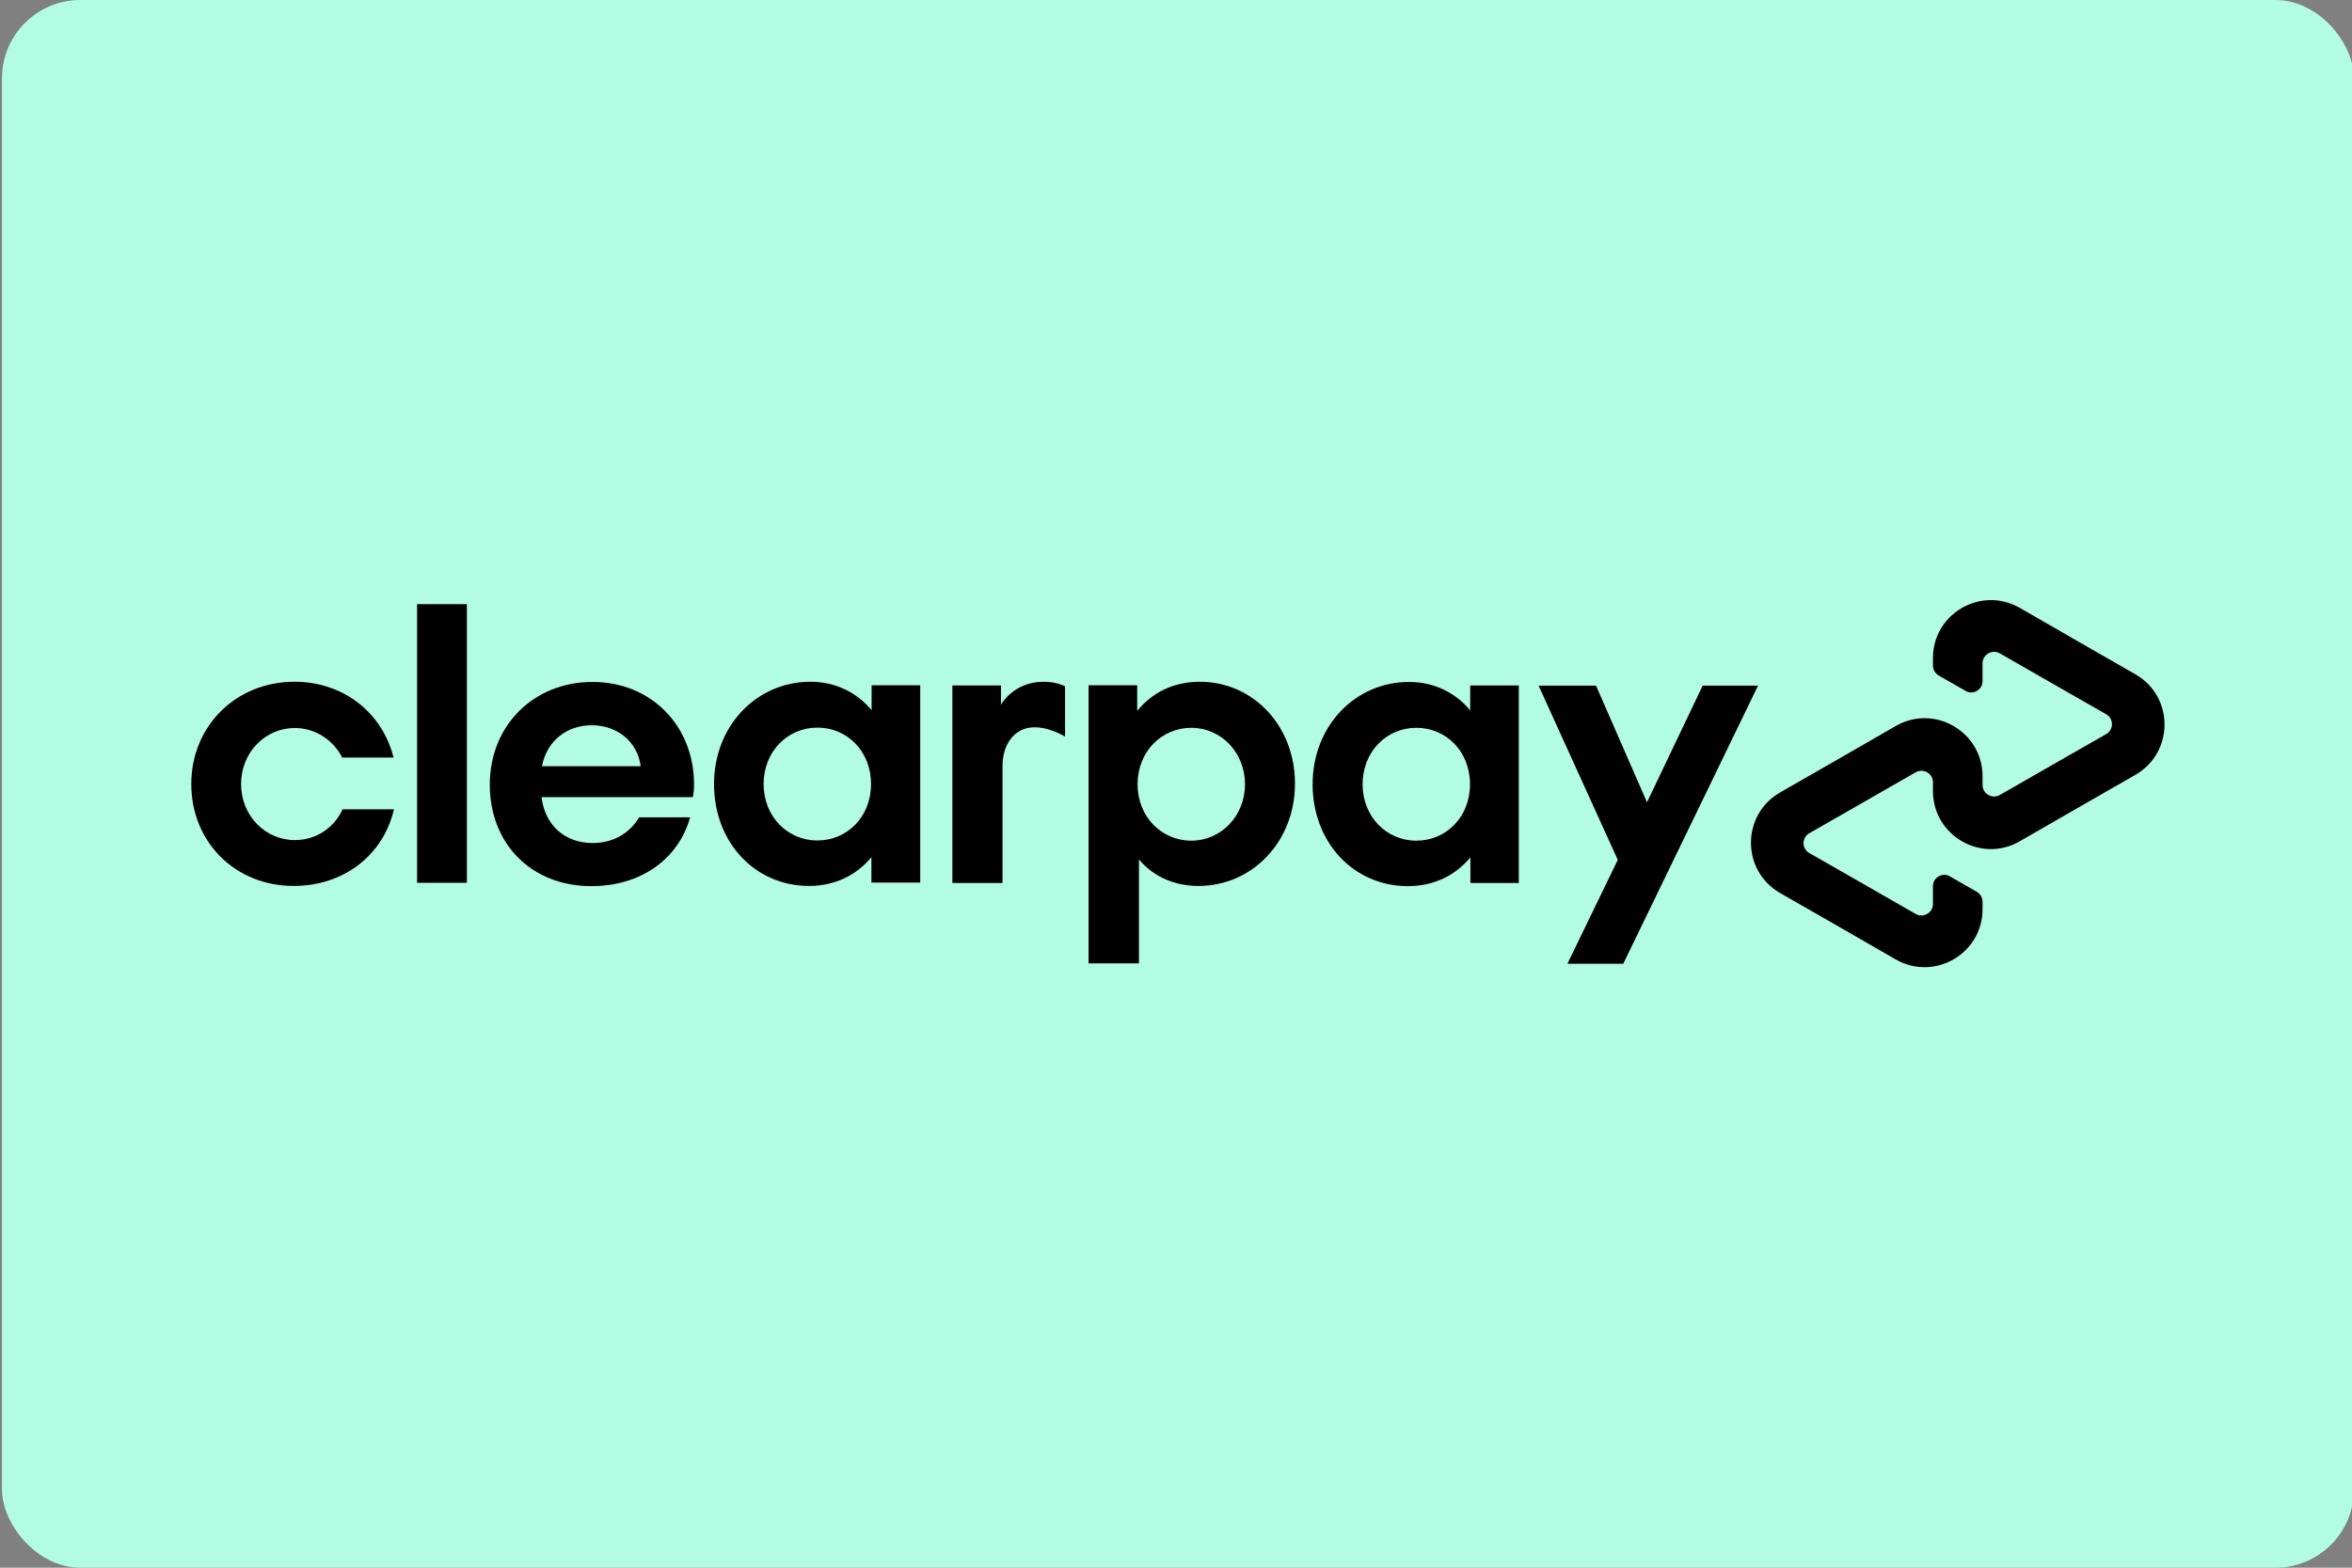
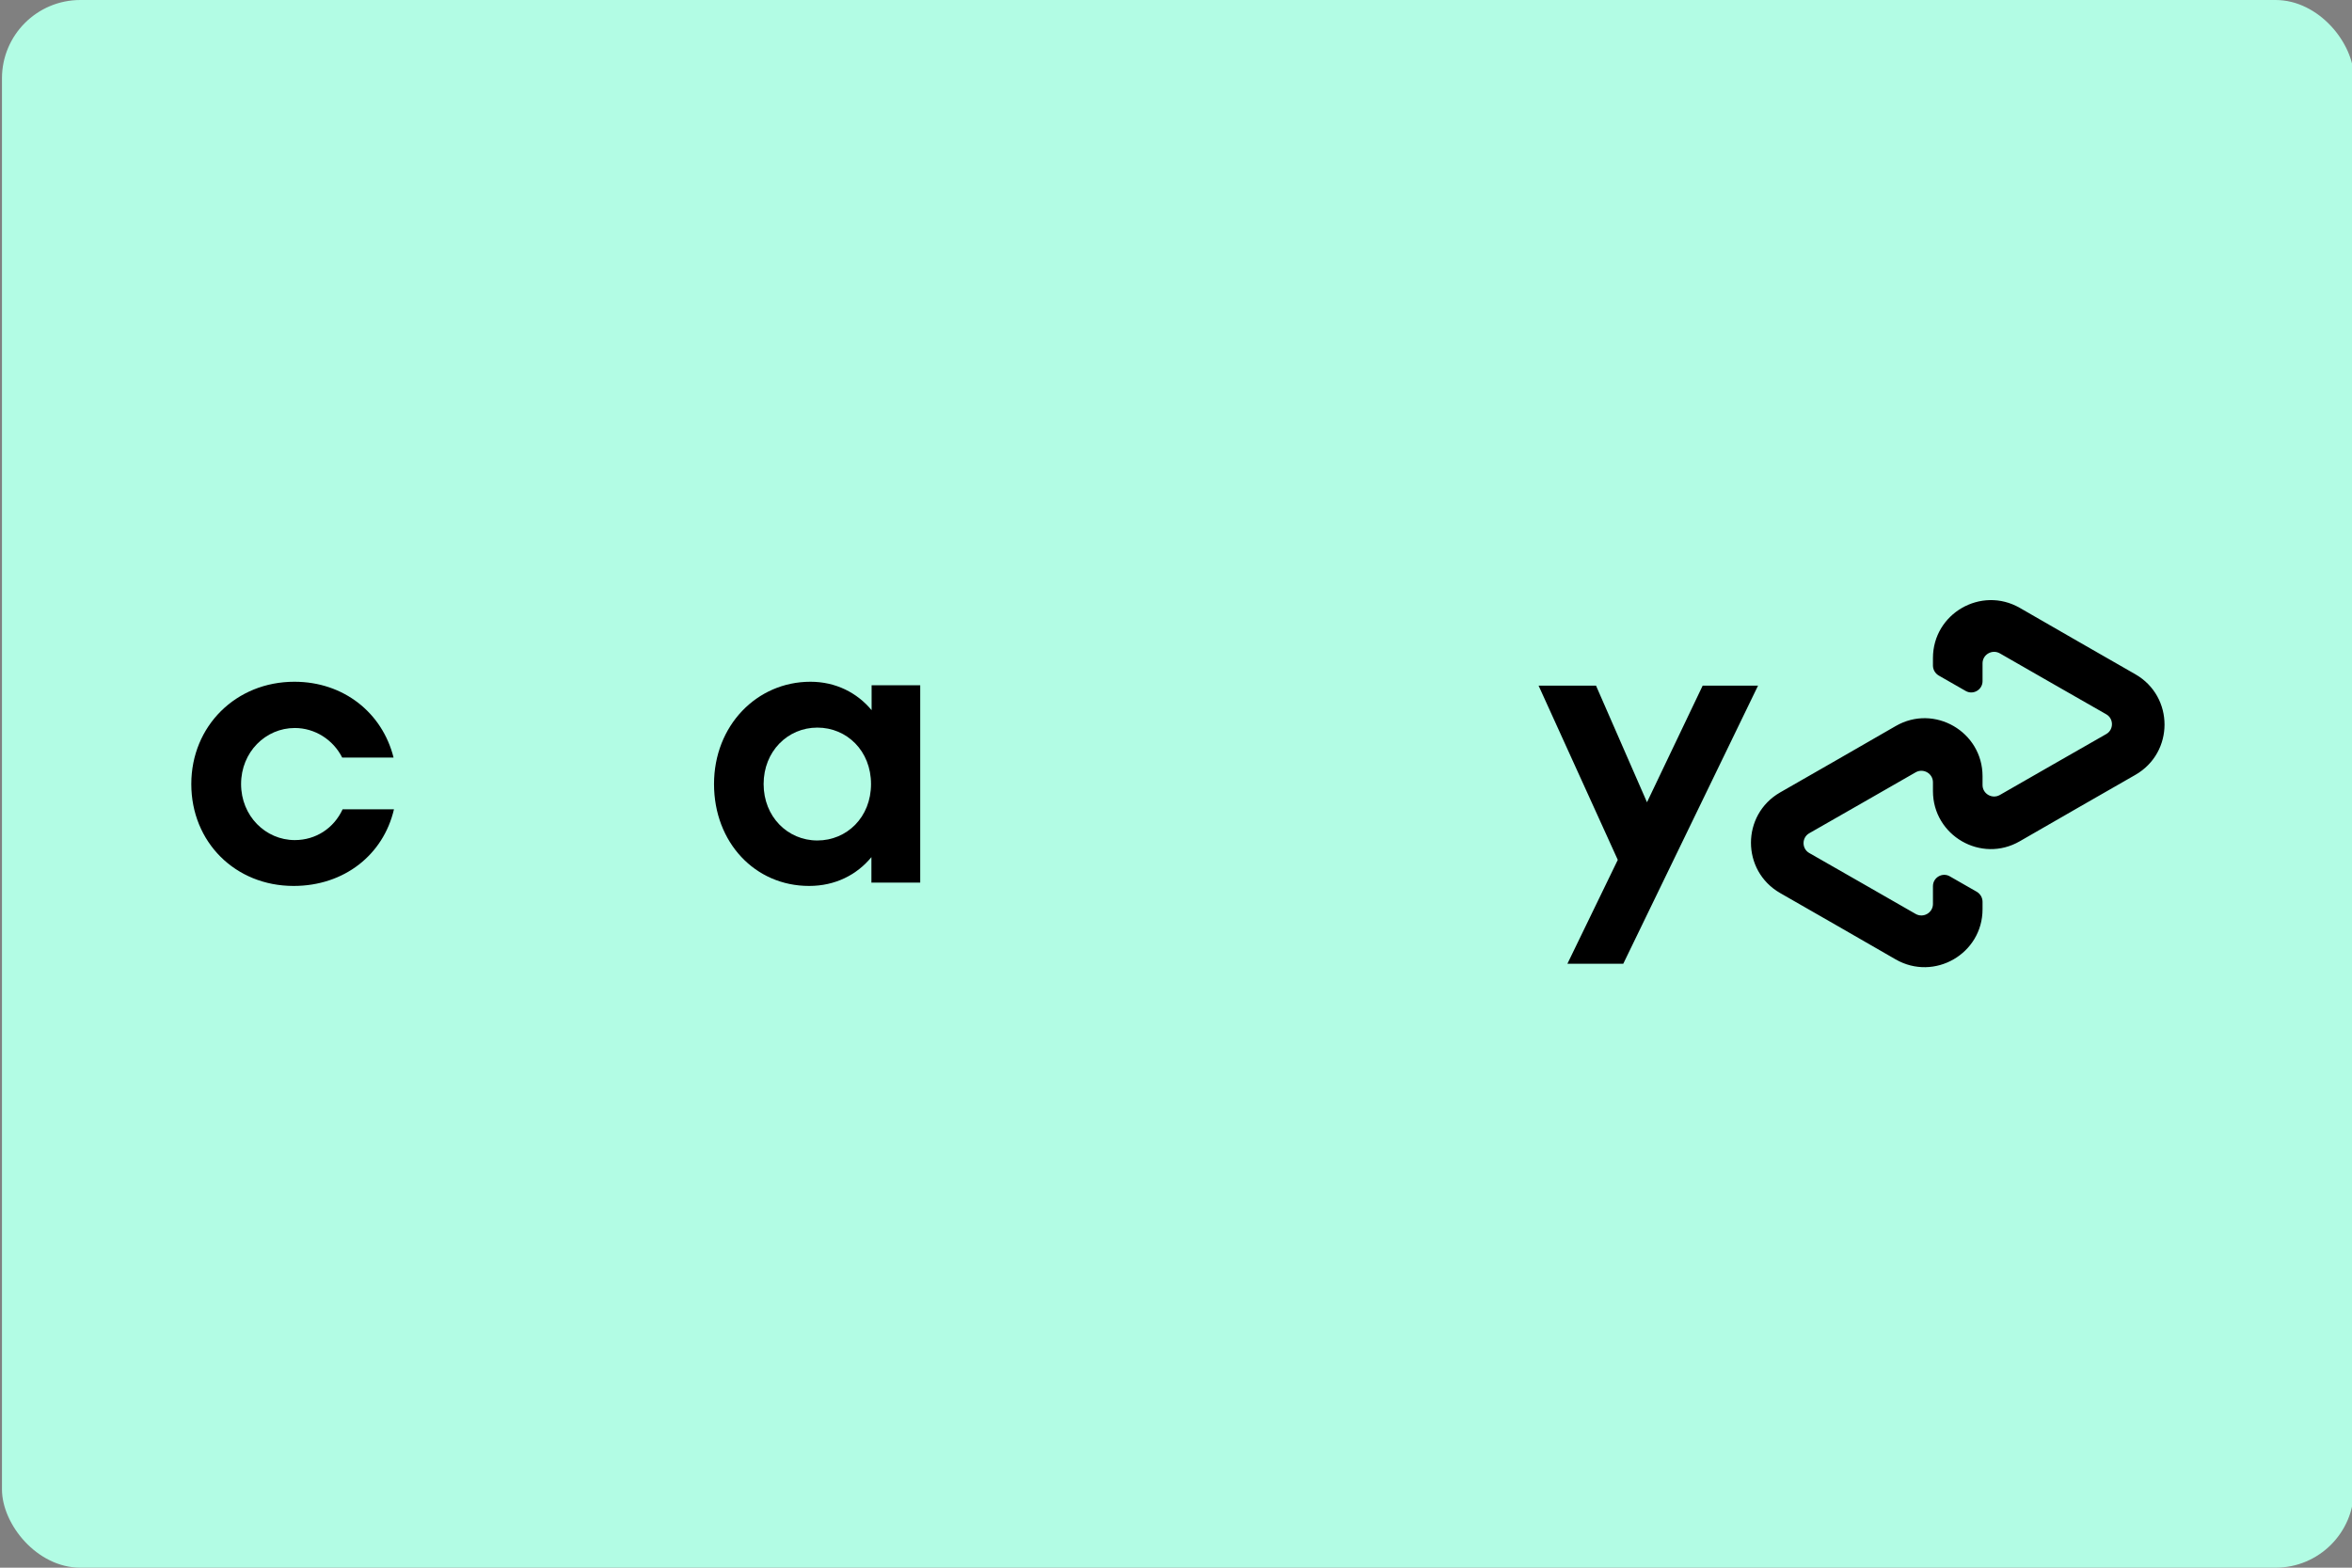
<svg xmlns="http://www.w3.org/2000/svg" id="clearpay" viewBox="0 0 120 80">
  <rect x="0" y="0" width="120" height="80" fill="#808080" stroke="none" />
  <defs>
    <style>
      .cls-1 {
        fill: #b2fce4;
      }
    </style>
  </defs>
  <rect class="cls-1" x=".1" y="0" width="120" height="80" rx="4" ry="4" />
  <g>
    <g>
      <path d="M89.7,34.98l-6.88,14.2h-2.85l2.57-5.3-4.04-8.89h2.93l2.6,5.95,2.84-5.95h2.84Z" />
      <g>
-         <path d="M63.52,40.02c0-1.63-1.23-2.88-2.74-2.88s-2.74,1.21-2.74,2.88,1.23,2.88,2.74,2.88,2.74-1.25,2.74-2.88M55.54,49.17v-14.2h2.48v1.31c.75-.93,1.85-1.49,3.19-1.49,2.72,0,4.86,2.24,4.86,5.2s-2.18,5.22-4.92,5.22c-1.27,0-2.32-.5-3.04-1.35v5.3h-2.56Z" />
-         <path d="M75,40.02c0-1.69-1.23-2.88-2.74-2.88s-2.74,1.21-2.74,2.88,1.23,2.88,2.74,2.88,2.74-1.19,2.74-2.88M75.02,45.06v-1.31c-.75.91-1.85,1.47-3.19,1.47-2.76,0-4.86-2.22-4.86-5.2s2.18-5.22,4.92-5.22c1.29,0,2.38.56,3.12,1.45v-1.27h2.48v10.08h-2.48Z" />
-         <path d="M51.07,35.96s.63-1.17,2.18-1.17c.66,0,1.09.23,1.09.23v2.57s-.93-.58-1.79-.46c-.86.12-1.4.9-1.4,1.96v5.97h-2.56v-10.08h2.48v.99Z" />
-       </g>
+         </g>
      <path d="M108.95,34.41l-2.93-1.68-2.97-1.71c-1.97-1.13-4.43.29-4.43,2.56v.38c0,.21.11.4.29.51l1.38.79c.38.22.86-.06.86-.5v-.91c0-.45.49-.73.88-.51l2.72,1.56,2.71,1.55c.39.22.39.79,0,1.01l-2.71,1.55-2.72,1.56c-.39.22-.88-.06-.88-.51v-.45c0-2.27-2.46-3.7-4.43-2.56l-2.97,1.71-2.93,1.68c-1.98,1.14-1.98,3.99,0,5.13l2.93,1.68,2.97,1.71c1.97,1.13,4.43-.29,4.43-2.56v-.38c0-.21-.11-.4-.29-.51l-1.38-.79c-.38-.22-.86.06-.86.5v.91c0,.45-.49.73-.88.51l-2.72-1.56-2.71-1.55c-.39-.22-.39-.79,0-1.01l2.71-1.55,2.72-1.56c.39-.22.88.06.88.51v.45c0,2.27,2.46,3.7,4.43,2.56l2.97-1.71,2.93-1.68c1.98-1.14,1.98-3.99,0-5.13Z" />
    </g>
    <g>
      <path d="M20.1,41.3c-.54,2.32-2.54,3.91-5.12,3.91-2.98,0-5.22-2.24-5.22-5.2s2.28-5.22,5.26-5.22c2.52,0,4.49,1.59,5.06,3.87h-2.62c-.46-.91-1.39-1.51-2.42-1.51-1.49,0-2.74,1.23-2.74,2.86s1.25,2.86,2.74,2.86c1.07,0,1.99-.6,2.44-1.57h2.62Z" />
-       <path d="M21.28,45.05v-14.22h2.54v14.22h-2.54Z" />
-       <path d="M27.63,40.68c.18,1.49,1.25,2.34,2.6,2.34,1.07,0,1.89-.5,2.38-1.31h2.6c-.6,2.14-2.52,3.51-5.04,3.51-3.04,0-5.18-2.14-5.18-5.18s2.26-5.24,5.24-5.24,5.18,2.22,5.18,5.24c0,.22-.02.44-.06.64h-7.71ZM32.69,39.1c-.18-1.31-1.25-2.09-2.5-2.09s-2.28.77-2.54,2.09h5.04Z" />
      <path d="M44.46,45.05v-1.31c-.75.91-1.85,1.47-3.18,1.47-2.76,0-4.85-2.22-4.85-5.2s2.18-5.22,4.92-5.22c1.29,0,2.38.56,3.12,1.45v-1.27h2.48v10.07h-2.48ZM44.44,40.01c0-1.69-1.23-2.88-2.74-2.88s-2.74,1.21-2.74,2.88,1.23,2.88,2.74,2.88,2.74-1.19,2.74-2.88Z" />
    </g>
  </g>
</svg>